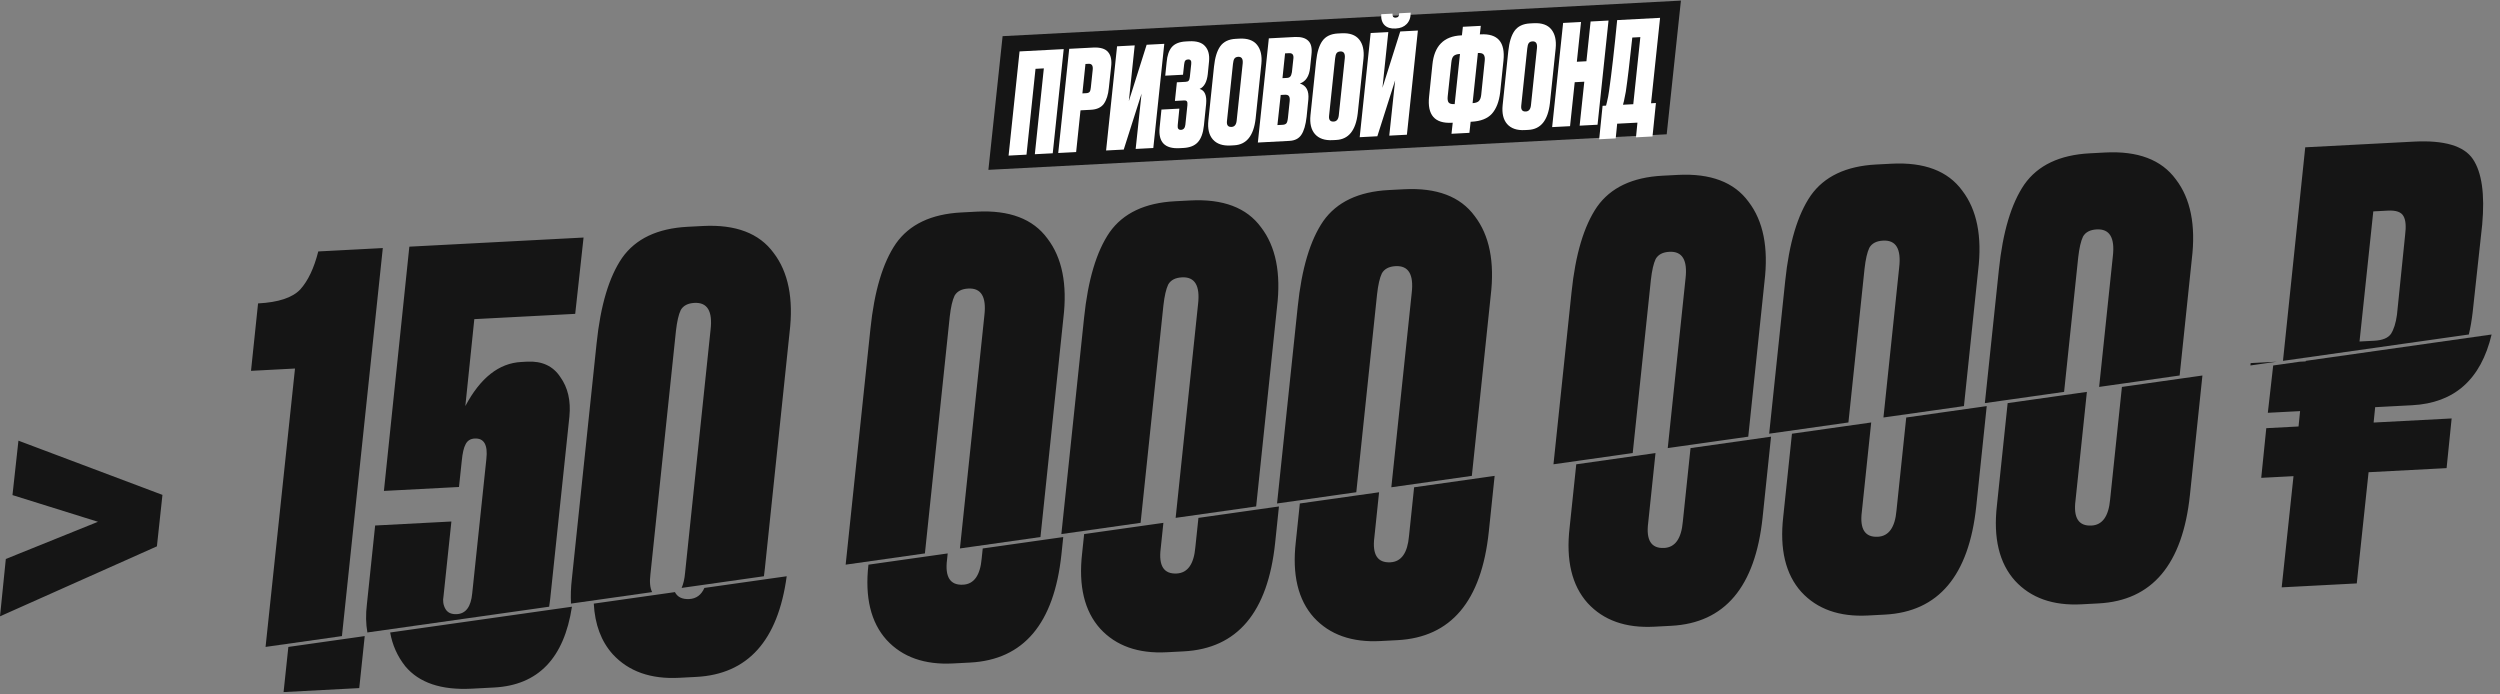
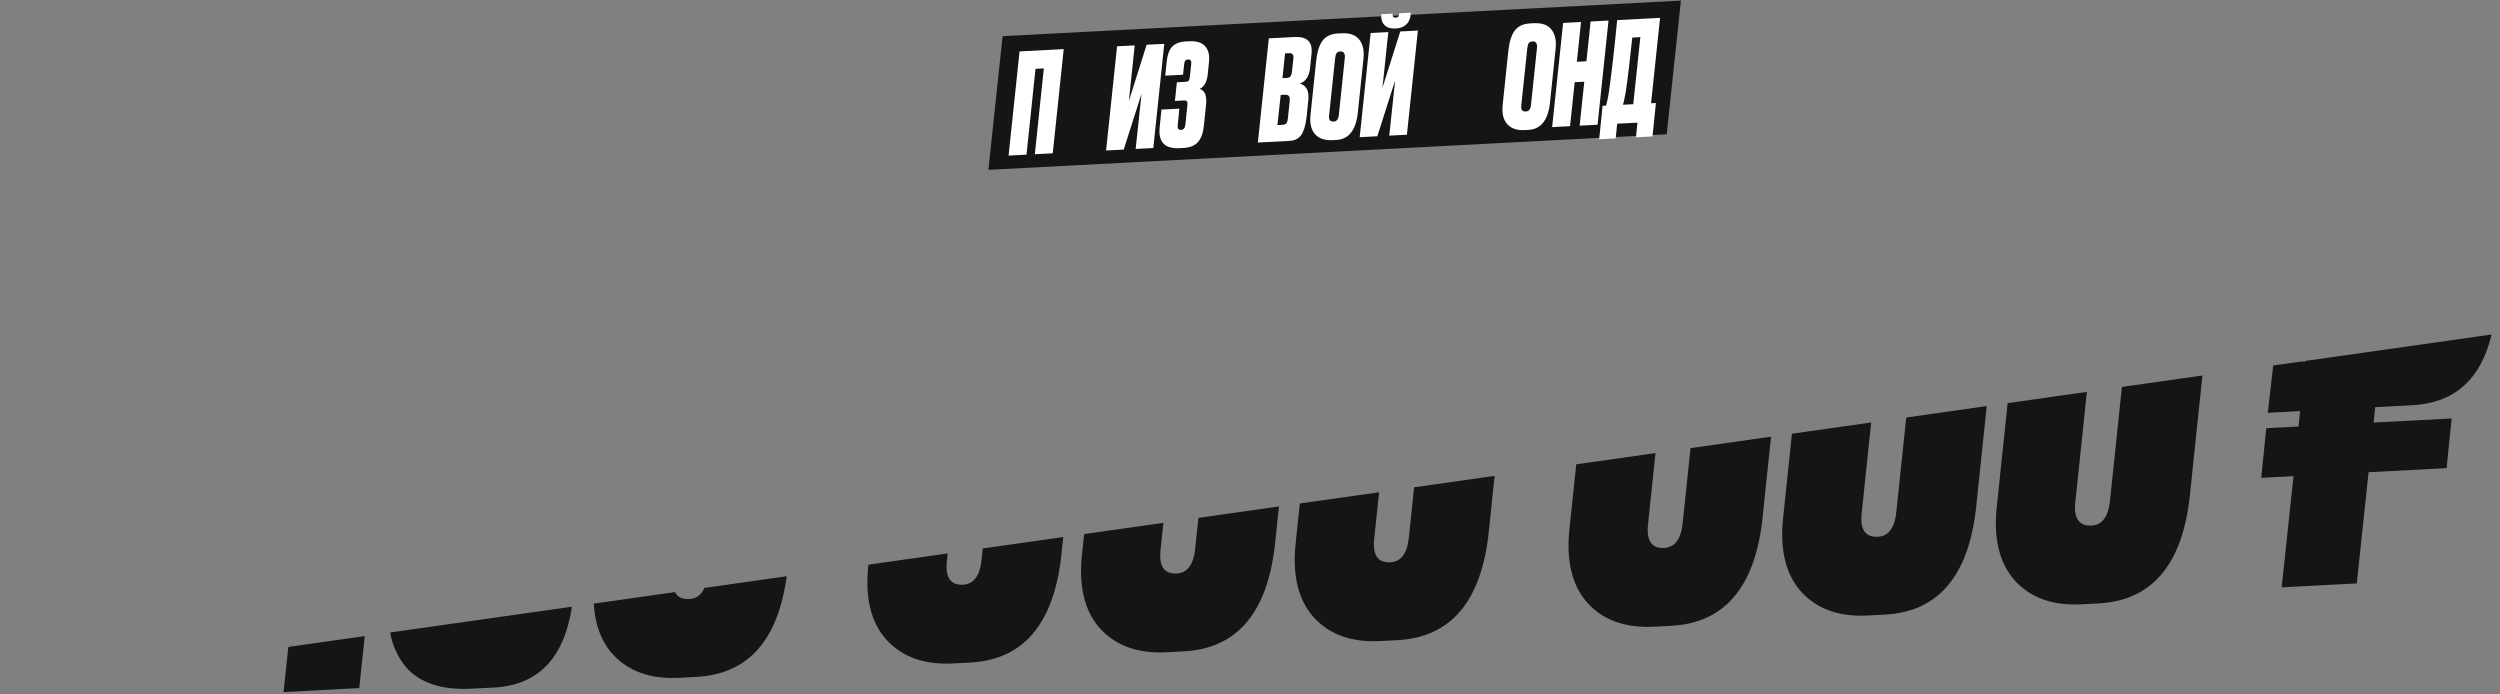
<svg xmlns="http://www.w3.org/2000/svg" width="288" height="80" viewBox="0 0 288 80" fill="none">
  <rect x="0" y="0" width="288" height="80" fill="#808080" stroke="none" />
-   <path d="M39.391 73.277L30.593 74.524L33.984 42.455L28.916 42.721L29.729 34.953C32.071 34.831 33.692 34.294 34.591 33.344C35.487 32.349 36.179 30.889 36.665 28.966L44.099 28.576L39.391 73.277ZM66.264 36.156L54.641 36.765L53.607 46.78C55.334 43.527 57.481 41.834 60.049 41.7L60.725 41.663C62.436 41.574 63.71 42.162 64.544 43.428C65.421 44.647 65.772 46.165 65.596 47.981L63.379 69.034C63.346 69.327 63.305 69.612 63.263 69.892L42.321 72.861C42.143 71.847 42.124 70.76 42.268 69.599L43.216 60.538L52 60.077L51.095 68.662C50.988 69.209 51.06 69.702 51.309 70.141C51.557 70.58 51.997 70.782 52.628 70.749C53.664 70.695 54.255 69.896 54.399 68.353L56.028 52.887C56.214 51.251 55.765 50.462 54.685 50.518C54.189 50.544 53.839 50.766 53.635 51.183C53.428 51.555 53.281 52.195 53.193 53.103L52.876 56.101L44.227 56.554L47.156 28.416L67.226 27.365L66.264 36.156ZM18.714 57.01L18.076 62.939L0 71.001L0.671 64.393L11.287 60.11L1.437 57.035L2.124 50.765L18.714 57.01ZM80.962 26.035C84.746 25.837 87.465 26.869 89.119 29.131C90.816 31.346 91.429 34.408 90.956 38.318L88.112 65.502C88.081 65.801 88.043 66.095 88.004 66.383L78.523 67.728C78.727 67.269 78.861 66.688 78.922 65.984L81.858 37.981C82.108 35.845 81.489 34.816 80.003 34.894C79.237 34.934 78.709 35.21 78.42 35.722C78.176 36.232 77.992 37.032 77.868 38.122L74.932 66.125C74.815 67.035 74.881 67.729 75.125 68.209L65.778 69.534C65.731 68.642 65.763 67.687 65.881 66.667L68.728 39.55C69.178 35.19 70.157 31.909 71.668 29.706C73.224 27.502 75.737 26.309 79.205 26.127L80.962 26.035ZM112.505 24.382C116.289 24.184 119.008 25.216 120.662 27.478C122.359 29.693 122.972 32.755 122.499 36.664L119.861 61.866L110.585 63.181L113.401 36.328C113.651 34.192 113.032 33.163 111.546 33.241C110.78 33.281 110.252 33.557 109.963 34.069C109.719 34.578 109.535 35.379 109.411 36.469L106.55 63.753L97.419 65.048C97.42 65.037 97.421 65.025 97.423 65.014L100.271 37.897C100.72 33.537 101.7 30.256 103.211 28.054C104.767 25.849 107.279 24.656 110.748 24.474L112.505 24.382ZM137.118 23.092C140.902 22.894 143.622 23.926 145.276 26.188C146.973 28.403 147.585 31.465 147.112 35.374L144.709 58.342L135.434 59.658L138.016 35.038C138.265 32.903 137.646 31.873 136.16 31.951C135.395 31.991 134.867 32.267 134.577 32.779C134.333 33.288 134.149 34.089 134.025 35.18L131.397 60.23L122.268 61.525L124.885 36.607C125.334 32.247 126.314 28.966 127.824 26.764C129.38 24.559 131.893 23.366 135.361 23.184L137.118 23.092ZM161.732 21.802C165.516 21.604 168.235 22.636 169.89 24.898C171.587 27.113 172.199 30.175 171.727 34.084L169.557 54.819L160.281 56.134L162.629 33.748C162.878 31.612 162.26 30.583 160.773 30.66C160.008 30.701 159.48 30.978 159.19 31.49C158.946 31.999 158.762 32.8 158.639 33.89L156.245 56.706L147.116 58.001L149.499 35.318C149.948 30.958 150.928 27.676 152.438 25.474C153.994 23.269 156.507 22.076 159.976 21.894L161.732 21.802ZM193.275 20.149C197.059 19.951 199.778 20.983 201.433 23.244C203.13 25.459 203.742 28.522 203.27 32.432L201.399 50.304L192.124 51.618L194.172 32.095C194.421 29.959 193.803 28.93 192.316 29.008C191.551 29.048 191.023 29.324 190.733 29.836C190.489 30.346 190.305 31.146 190.182 32.237L188.089 52.191L178.96 53.486L181.041 33.664C181.49 29.304 182.471 26.023 183.981 23.821C185.537 21.616 188.05 20.422 191.519 20.241L193.275 20.149ZM217.889 18.859C221.673 18.66 224.392 19.692 226.047 21.954C227.744 24.169 228.356 27.232 227.883 31.142L226.246 46.781L216.973 48.095L218.786 30.805C219.035 28.669 218.417 27.64 216.931 27.718C216.165 27.758 215.637 28.034 215.348 28.546C215.103 29.056 214.919 29.856 214.796 30.947L212.938 48.667L203.808 49.962L205.655 32.374C206.104 28.014 207.084 24.733 208.595 22.531C210.151 20.326 212.663 19.133 216.132 18.951L217.889 18.859ZM242.503 17.569C246.287 17.37 249.006 18.403 250.66 20.665C252.357 22.88 252.97 25.942 252.497 29.852L251.095 43.257L241.82 44.572L243.4 29.515C243.65 27.379 243.03 26.35 241.544 26.428C240.778 26.468 240.25 26.744 239.961 27.256C239.717 27.766 239.533 28.566 239.409 29.657L237.784 45.144L228.656 46.439L230.27 31.084C230.719 26.724 231.698 23.443 233.209 21.241C234.765 19.036 237.277 17.843 240.746 17.662L242.503 17.569ZM259.246 42.101L259.277 41.828L262.288 41.669L259.246 42.101ZM278.064 16.315C281.578 16.131 283.849 16.802 284.878 18.329C285.907 19.857 286.264 22.368 285.95 25.863L284.853 35.949C284.749 36.869 284.6 37.73 284.409 38.533L262.999 41.569L265.563 16.97L278.064 16.315ZM275.093 24.263L273.403 24.352L271.817 39.341L273.507 39.253C274.453 39.204 275.094 38.944 275.431 38.475C275.765 37.961 275.998 37.225 276.129 36.27L277.069 27.074C277.198 26.073 277.138 25.353 276.889 24.914C276.637 24.431 276.039 24.213 275.093 24.263Z" fill="#151515" />
  <path d="M41.385 79.269L32.668 79.726L33.218 74.526L42.016 73.278L41.385 79.269ZM65.888 69.893C64.981 75.832 61.992 78.935 56.915 79.201L54.348 79.335C50.834 79.52 48.281 78.66 46.69 76.755C45.781 75.608 45.202 74.31 44.947 72.863L65.888 69.893ZM90.628 66.385C89.622 73.803 86.151 77.669 80.211 77.98L78.251 78.082C74.963 78.255 72.408 77.349 70.588 75.367C69.258 73.888 68.532 71.944 68.403 69.537L77.751 68.211C78.044 68.785 78.593 69.053 79.402 69.01C80.208 68.968 80.789 68.54 81.148 67.729L90.628 66.385ZM122.279 63.849C121.433 71.844 117.925 76.003 111.754 76.327L109.794 76.429C106.506 76.602 103.951 75.697 102.131 73.714C100.314 71.693 99.618 68.805 100.044 65.05L109.174 63.755L109.1 64.472C108.843 66.473 109.458 67.435 110.944 67.357C112.206 67.291 112.921 66.282 113.09 64.331L113.21 63.183L122.486 61.868L122.279 63.849ZM146.894 62.559C146.048 70.554 142.539 74.713 136.367 75.037L134.408 75.139C131.12 75.311 128.565 74.407 126.744 72.424C124.921 70.397 124.227 67.496 124.662 63.724L124.893 61.526L134.022 60.232L133.714 63.182C133.457 65.183 134.072 66.145 135.559 66.067C136.82 66.001 137.535 64.992 137.704 63.041L138.059 59.66L147.334 58.344L146.894 62.559ZM171.508 61.269C170.662 69.264 167.153 73.423 160.981 73.747L159.021 73.849C155.733 74.021 153.179 73.117 151.358 71.134C149.536 69.107 148.842 66.206 149.276 62.434L149.741 58.002L158.87 56.709L158.327 61.892C158.071 63.893 158.686 64.855 160.173 64.777C161.434 64.711 162.149 63.702 162.317 61.752L162.905 56.136L172.182 54.821L171.508 61.269ZM203.051 59.617C202.205 67.611 198.696 71.77 192.524 72.093L190.564 72.196C187.276 72.368 184.722 71.463 182.901 69.481C181.079 67.453 180.385 64.554 180.819 60.782L181.585 53.488L190.714 52.193L189.87 60.24C189.614 62.24 190.229 63.202 191.715 63.124C192.976 63.058 193.692 62.049 193.86 60.098L194.749 51.621L204.024 50.305L203.051 59.617ZM227.664 58.327C226.818 66.321 223.309 70.48 217.138 70.803L215.179 70.906C211.89 71.078 209.335 70.173 207.515 68.191C205.692 66.163 204.998 63.264 205.433 59.492L206.433 49.964L215.562 48.669L214.484 58.95C214.228 60.95 214.843 61.912 216.329 61.834C217.59 61.768 218.306 60.759 218.475 58.808L219.598 48.097L228.871 46.782L227.664 58.327ZM252.278 57.037C251.432 65.031 247.924 69.19 241.752 69.513L239.792 69.617C236.504 69.789 233.949 68.883 232.129 66.901C230.306 64.873 229.612 61.974 230.047 58.202L231.281 46.441L240.409 45.146L239.098 57.66C238.841 59.66 239.457 60.622 240.943 60.544C242.205 60.478 242.919 59.469 243.088 57.518L244.445 44.574L253.719 43.259L252.278 57.037ZM287.033 38.535C285.802 43.711 282.751 46.428 277.877 46.683L273.619 46.906L273.441 48.677L282.429 48.206L281.848 53.928L272.86 54.399L271.499 67.21L262.85 67.663L264.211 54.853L260.494 55.047L261.075 49.326L264.792 49.13L264.97 47.36L261.254 47.554L261.871 42.103L264.932 41.669L265.618 41.633L265.624 41.571L287.033 38.535Z" fill="#151515" />
  <path d="M193.642 0.069L192.004 15.471L113.862 19.566L115.5 4.165L193.642 0.069Z" fill="#151515" />
  <path d="M118.253 17.817L116.189 17.925L117.453 5.923L122.54 5.657L121.276 17.658L119.213 17.766L120.25 7.878L119.291 7.928L118.253 17.817Z" fill="white" />
-   <path d="M125.673 12.647L124.474 12.71L123.971 17.517L121.908 17.625L123.172 5.624L125.907 5.48C126.75 5.436 127.331 5.609 127.651 5.998C127.981 6.377 128.097 6.954 127.998 7.729L127.739 10.133C127.663 10.917 127.47 11.526 127.161 11.96C126.852 12.382 126.356 12.611 125.673 12.647ZM125.044 7.37L124.692 10.758L125.124 10.735C125.327 10.724 125.463 10.669 125.532 10.569C125.602 10.469 125.647 10.301 125.666 10.065L125.881 8.032C125.931 7.559 125.774 7.332 125.412 7.351L125.044 7.37Z" fill="white" />
  <path d="M130.829 17.157L131.506 10.785L129.454 17.23L127.422 17.336L128.686 5.335L130.718 5.228L130.043 11.648L132.093 5.156L134.125 5.049L132.861 17.051L130.829 17.157Z" fill="white" />
  <path d="M134.236 8.717L134.396 7.169C134.462 6.395 134.662 5.813 134.994 5.421C135.337 5.029 135.877 4.813 136.613 4.775L136.981 4.755C137.844 4.71 138.458 4.897 138.823 5.317C139.197 5.725 139.35 6.305 139.283 7.057L139.136 8.541C139.034 9.444 138.721 10.011 138.198 10.242C138.785 10.415 139.034 10.99 138.947 11.967L138.692 14.451C138.599 15.333 138.365 15.976 137.991 16.381C137.627 16.785 137.072 17.007 136.325 17.046L135.877 17.069C134.192 17.158 133.429 16.374 133.588 14.719L133.799 12.622L135.863 12.514L135.674 14.417C135.63 14.794 135.757 14.974 136.055 14.959C136.343 14.943 136.51 14.748 136.554 14.371L136.789 12.113C136.81 11.908 136.792 11.765 136.734 11.682C136.687 11.599 136.573 11.563 136.391 11.572L135.351 11.627L135.576 9.481L136.568 9.429C136.749 9.42 136.87 9.376 136.93 9.298C137.001 9.219 137.047 9.078 137.068 8.874L137.23 7.373C137.275 7.007 137.153 6.832 136.866 6.847C136.727 6.854 136.622 6.897 136.551 6.976C136.481 7.054 136.435 7.201 136.414 7.416L136.284 8.61L134.236 8.717Z" fill="white" />
-   <path d="M142.638 6.544C142.435 6.555 142.289 6.627 142.2 6.76C142.12 6.882 142.067 7.082 142.039 7.362L141.343 13.976C141.302 14.427 141.479 14.642 141.874 14.621C142.215 14.604 142.411 14.369 142.462 13.917L143.159 7.303C143.206 6.777 143.032 6.524 142.638 6.544ZM142.353 4.474L142.785 4.451C143.712 4.403 144.388 4.64 144.811 5.163C145.234 5.686 145.401 6.416 145.311 7.351L144.647 13.674C144.419 15.643 143.596 16.665 142.177 16.739L141.745 16.762C140.849 16.809 140.174 16.577 139.72 16.066C139.276 15.554 139.104 14.825 139.204 13.879L139.856 7.653C139.963 6.631 140.201 5.859 140.569 5.337C140.947 4.804 141.542 4.516 142.353 4.474Z" fill="white" />
  <path d="M144.905 16.42L146.169 4.418L149.128 4.263C149.854 4.225 150.38 4.369 150.707 4.694C151.044 5.008 151.168 5.541 151.08 6.295L150.919 7.827C150.82 8.784 150.429 9.382 149.746 9.621C150.485 9.85 150.811 10.458 150.724 11.447L150.524 13.446C150.414 14.404 150.21 15.099 149.911 15.532C149.624 15.964 149.171 16.196 148.552 16.229L144.905 16.42ZM148.017 10.915L147.537 10.94L147.158 14.409L147.749 14.378C147.941 14.368 148.083 14.317 148.175 14.227C148.266 14.137 148.33 13.93 148.367 13.607L148.57 11.672C148.599 11.403 148.572 11.206 148.491 11.082C148.41 10.958 148.252 10.902 148.017 10.915ZM148.504 6.125L148.04 6.149L147.741 9.004L148.252 8.977C148.423 8.968 148.549 8.919 148.63 8.829C148.721 8.739 148.787 8.57 148.828 8.322L149.001 6.724C149.043 6.305 148.877 6.105 148.504 6.125Z" fill="white" />
  <path d="M154.402 5.928C154.199 5.939 154.053 6.01 153.964 6.143C153.885 6.265 153.831 6.466 153.803 6.745L153.107 13.359C153.066 13.81 153.243 14.026 153.638 14.005C153.979 13.987 154.175 13.752 154.227 13.3L154.923 6.687C154.97 6.16 154.796 5.907 154.402 5.928ZM154.117 3.857L154.549 3.835C155.476 3.786 156.152 4.023 156.575 4.547C156.998 5.07 157.165 5.799 157.075 6.734L156.412 13.057C156.183 15.027 155.36 16.048 153.941 16.123L153.509 16.145C152.613 16.192 151.938 15.96 151.484 15.449C151.04 14.938 150.868 14.209 150.968 13.262L151.62 7.036C151.727 6.015 151.965 5.243 152.333 4.721C152.712 4.188 153.306 3.9 154.117 3.857Z" fill="white" />
  <path d="M160.044 15.626L160.721 9.254L158.669 15.698L156.637 15.805L157.901 3.803L159.933 3.697L159.258 10.117L161.308 3.625L163.34 3.518L162.076 15.52L160.044 15.626ZM160.809 3.282L160.745 3.285C160.212 3.313 159.799 3.185 159.506 2.901C159.212 2.606 159.083 2.185 159.119 1.638L160.415 1.57C160.401 1.71 160.423 1.826 160.481 1.92C160.55 2.002 160.648 2.039 160.776 2.033L160.792 2.032C161.069 2.017 161.199 1.85 161.183 1.53L162.51 1.46C162.518 2.005 162.364 2.441 162.05 2.768C161.745 3.083 161.332 3.255 160.809 3.282Z" fill="white" />
-   <path d="M168.414 4.071L168.523 3.086L170.587 2.978L170.478 3.962L170.59 3.957C172.542 3.854 173.412 4.857 173.202 6.964L172.818 10.658C172.691 11.712 172.376 12.526 171.871 13.098C171.366 13.659 170.585 13.967 169.529 14.022L169.417 14.028L169.276 15.303L167.212 15.411L167.354 14.136L167.242 14.142C165.279 14.245 164.408 13.243 164.63 11.135L165.013 7.441C165.222 5.302 166.318 4.18 168.302 4.076L168.414 4.071ZM168.19 6.216L168.174 6.217C167.854 6.234 167.617 6.31 167.464 6.446C167.321 6.582 167.232 6.822 167.197 7.166L166.777 11.086C166.741 11.42 166.774 11.659 166.878 11.803C166.993 11.947 167.215 12.01 167.546 11.993L167.578 11.991L168.19 6.216ZM170.253 6.108L169.642 11.883C169.962 11.866 170.198 11.79 170.352 11.653C170.504 11.506 170.599 11.266 170.635 10.932L171.039 7.013C171.075 6.68 171.036 6.441 170.921 6.297C170.817 6.153 170.6 6.09 170.269 6.107L170.253 6.108Z" fill="white" />
  <path d="M176.539 4.768C176.337 4.778 176.191 4.85 176.102 4.983C176.022 5.105 175.969 5.306 175.941 5.585L175.244 12.199C175.204 12.65 175.381 12.865 175.776 12.845C176.117 12.827 176.313 12.592 176.364 12.14L177.06 5.526C177.108 5 176.934 4.747 176.539 4.768ZM176.254 2.697L176.686 2.675C177.614 2.626 178.29 2.863 178.713 3.386C179.136 3.91 179.303 4.639 179.213 5.574L178.549 11.897C178.321 13.866 177.498 14.888 176.079 14.962L175.647 14.985C174.751 15.032 174.076 14.8 173.621 14.289C173.178 13.778 173.006 13.049 173.106 12.102L173.758 5.876C173.865 4.854 174.103 4.083 174.471 3.561C174.849 3.028 175.444 2.74 176.254 2.697Z" fill="white" />
  <path d="M181.407 9.47L180.87 14.535L178.807 14.643L180.071 2.642L182.134 2.533L181.653 7.115L182.756 7.057L183.238 2.476L185.302 2.367L184.038 14.369L181.974 14.477L182.511 9.412L181.407 9.47Z" fill="white" />
  <path d="M184.618 12.189L185.018 12.168C185.036 12.103 185.071 11.962 185.124 11.745C185.221 11.355 185.301 10.934 185.362 10.481C185.652 8.456 185.964 5.734 186.298 2.315L191.241 2.056L190.201 11.896L190.761 11.867L190.369 15.721L188.466 15.821L188.633 14.128L186.298 14.25L186.13 15.944L184.226 16.043L184.618 12.189ZM186.969 12.066L188.153 12.004L188.967 4.277L188.04 4.325C187.739 7.165 187.49 9.247 187.292 10.573C187.184 11.167 187.112 11.529 187.076 11.659C187.067 11.691 187.049 11.757 187.022 11.854C187.006 11.951 186.988 12.022 186.969 12.066Z" fill="white" />
</svg>